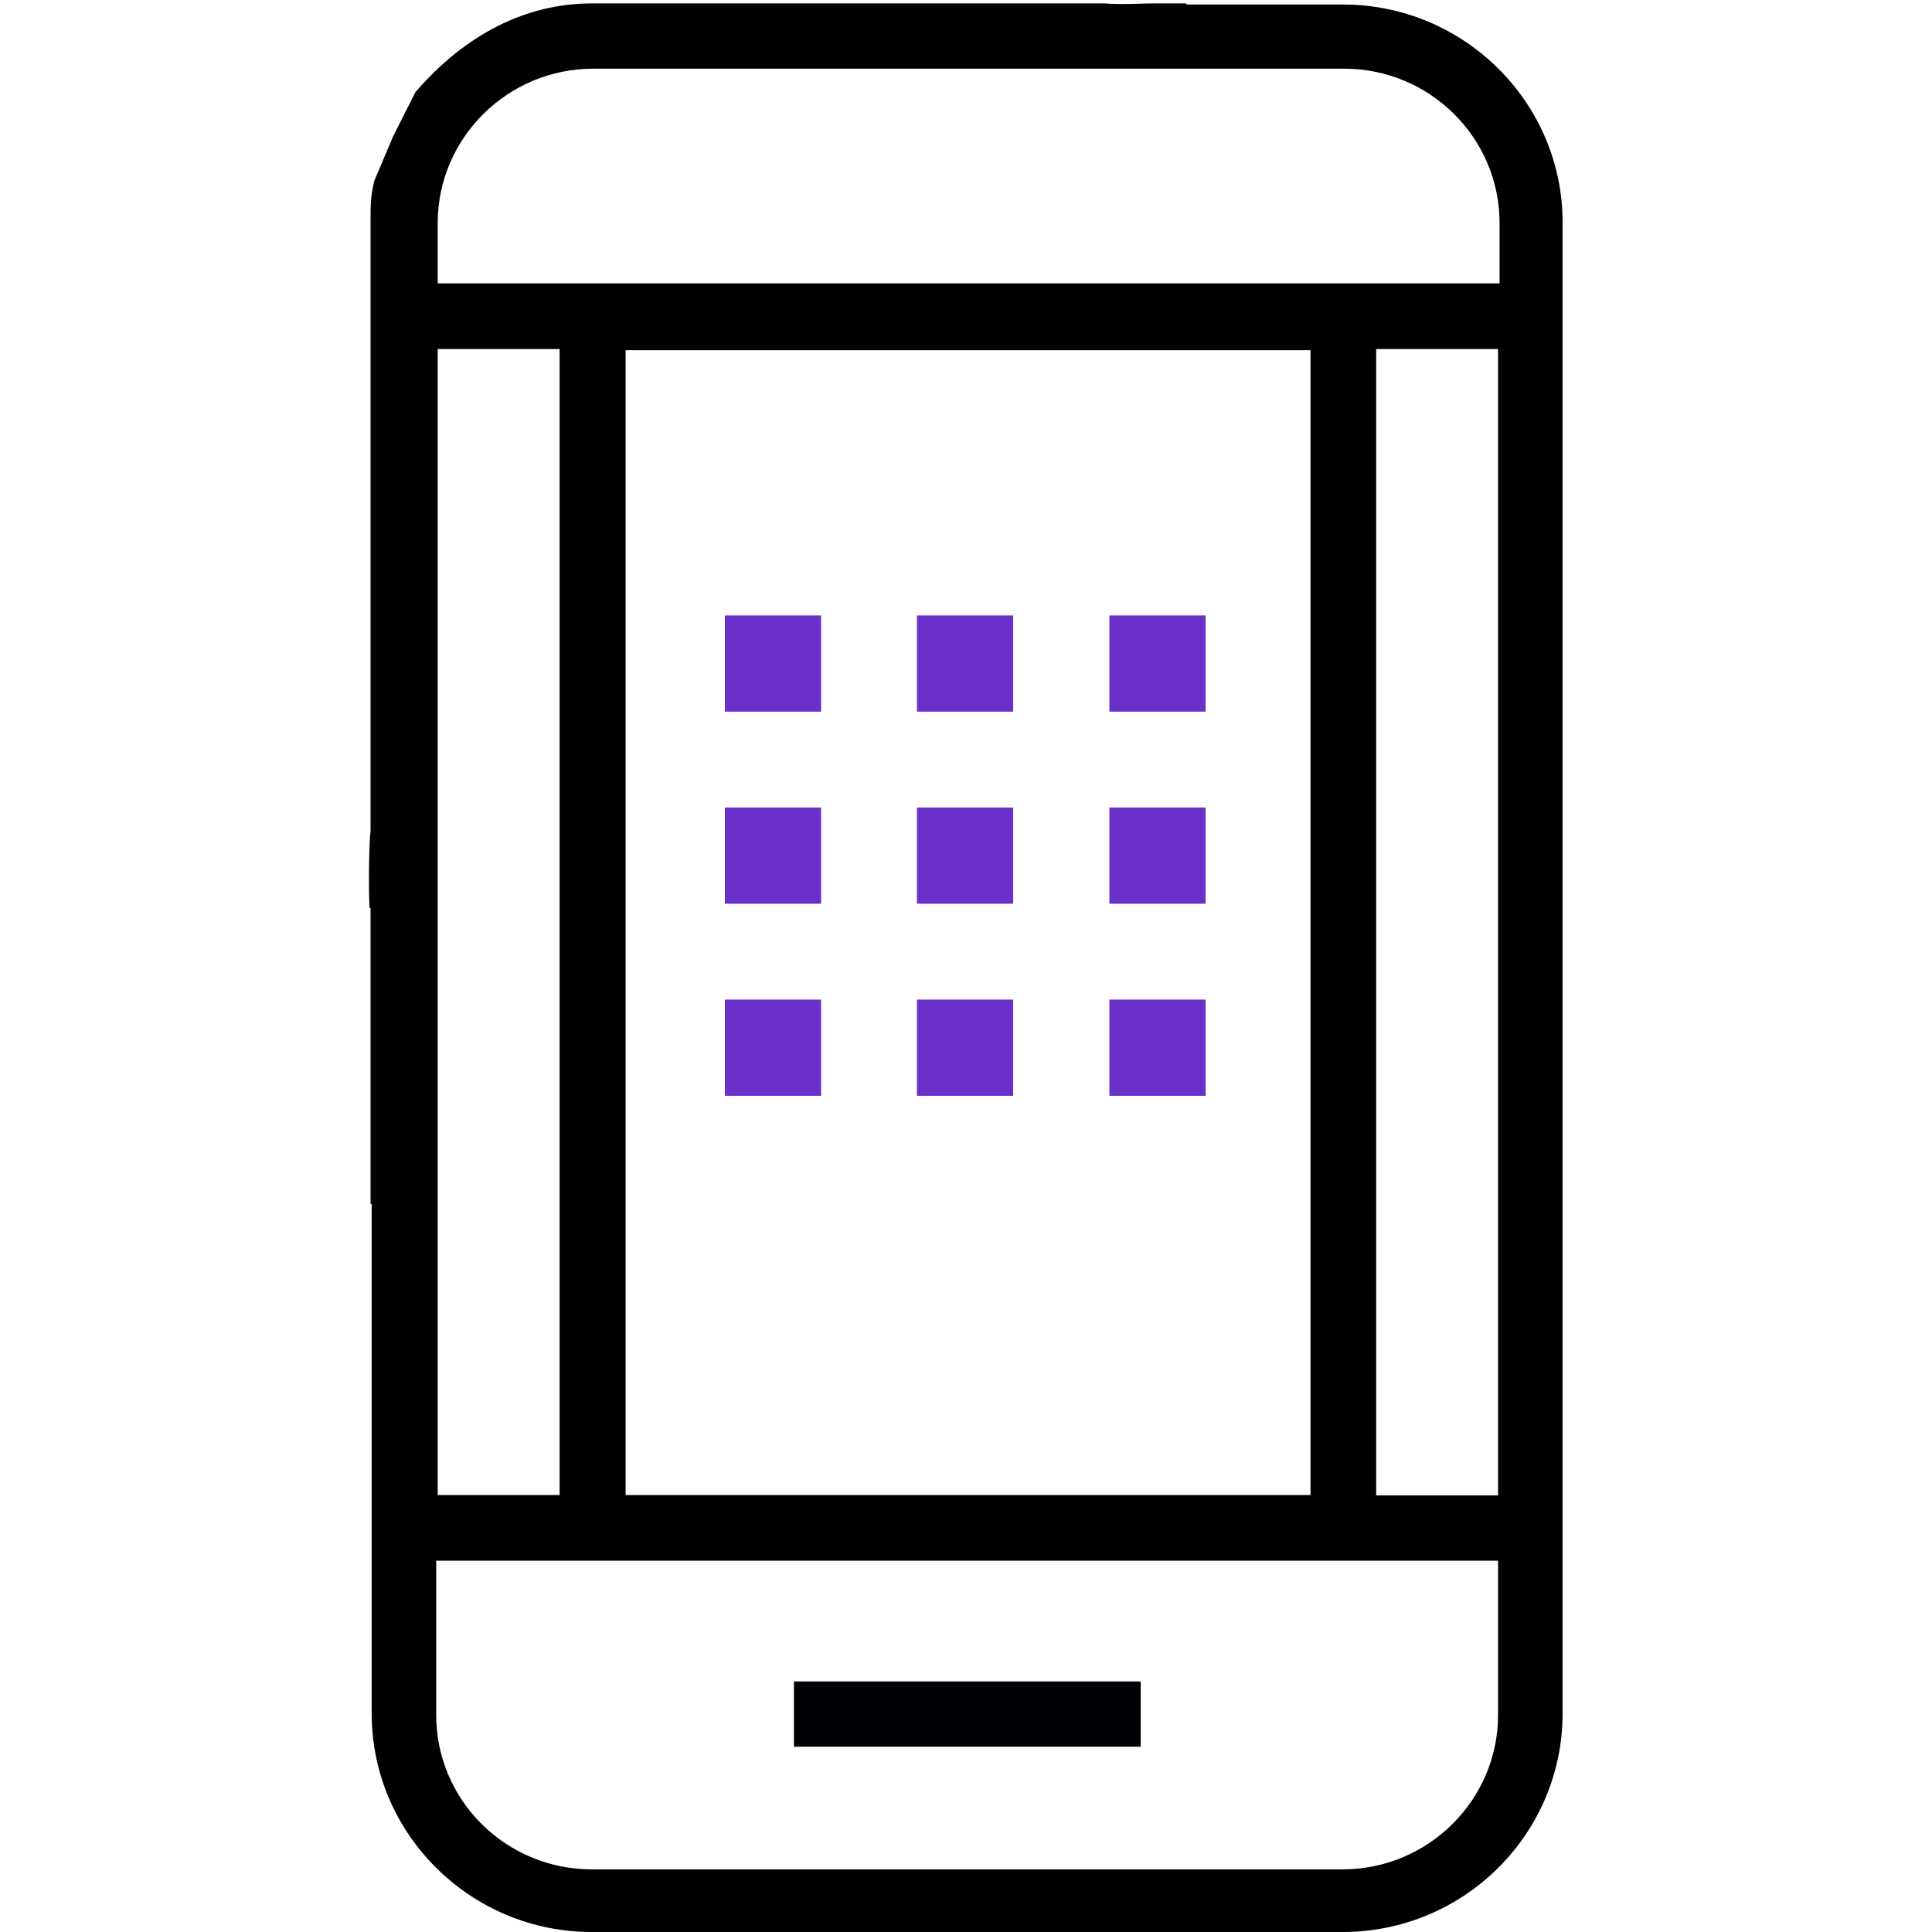
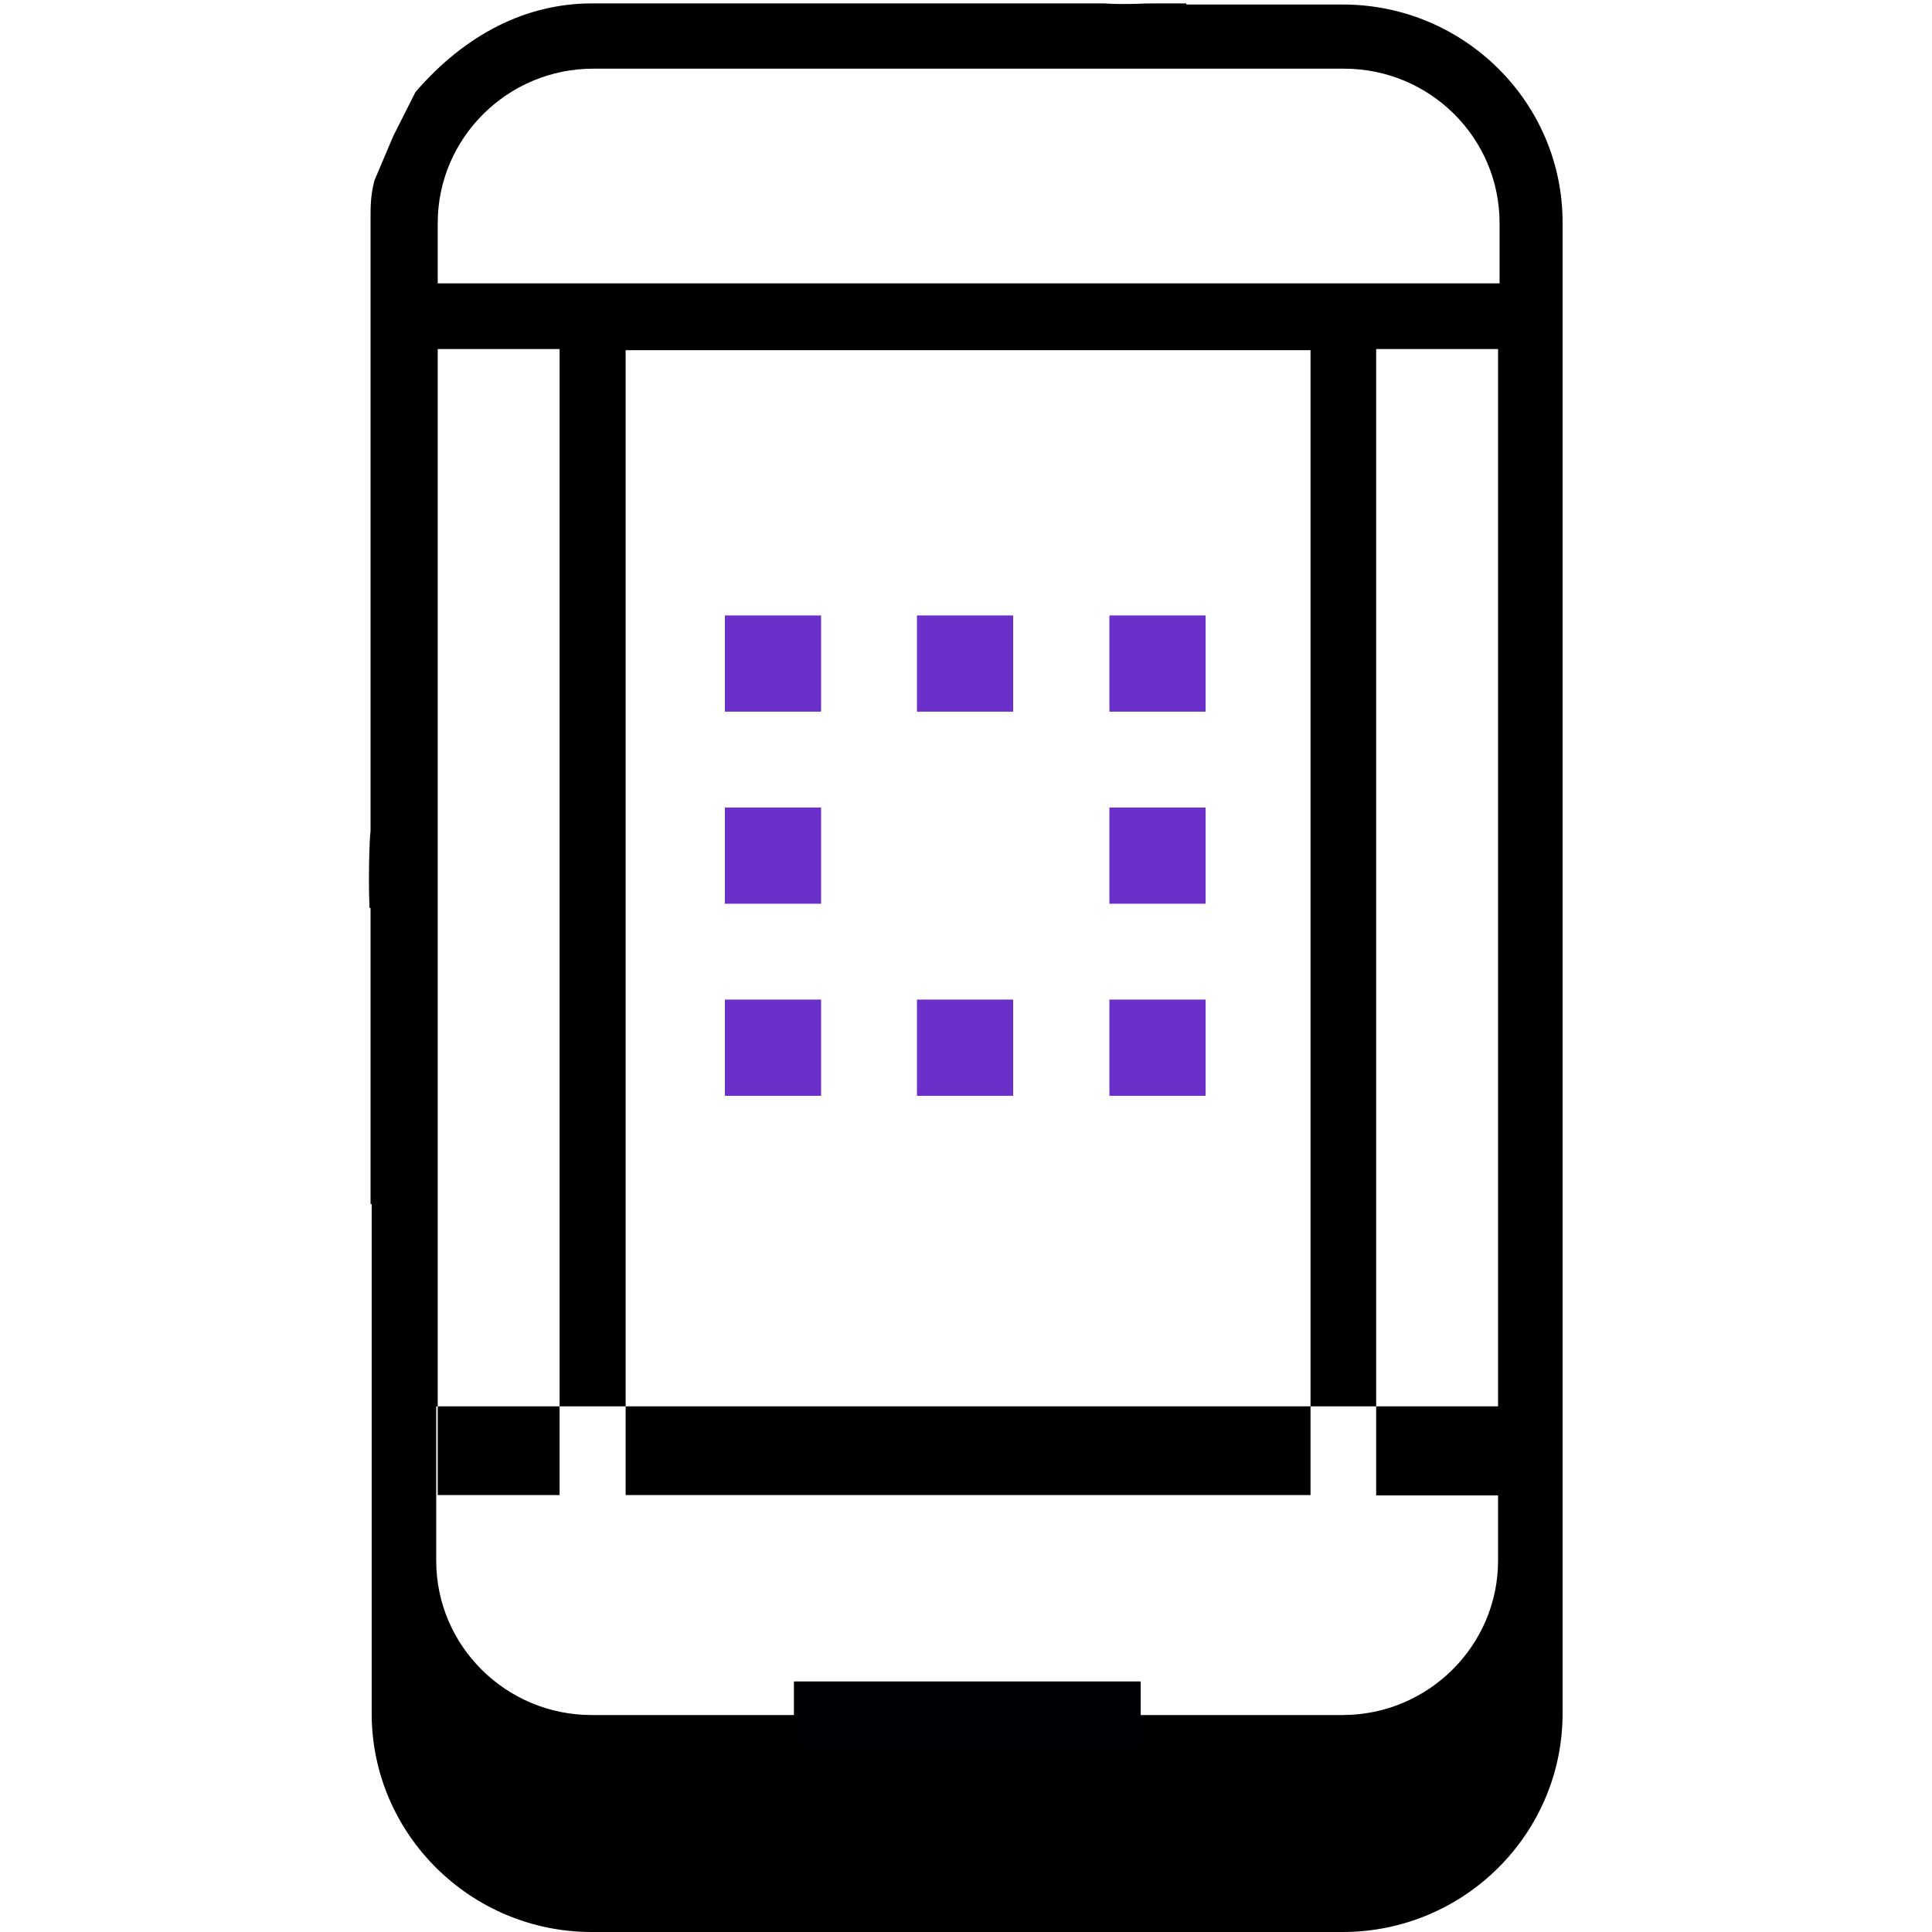
<svg xmlns="http://www.w3.org/2000/svg" version="1.1" id="Слой_1" x="0px" y="0px" viewBox="0 0 512 512" style="enable-background:new 0 0 512 512;" xml:space="preserve">
  <style type="text/css">
	.st0{fill:#000105;}
	.st1{fill:#6B30C9;}
</style>
  <g>
-     <path d="M355.9,1.2h-41.5V0.9h-7.6c-1.7,0-3.4,0-5.1,0.1c-3.4,0.1-6.6,0.1-9.1-0.1H156.9c-17.4,0-33.5,8.1-46.8,23.5l-5.9,11.7   l-5,11.8c-1,4.1-1,6.6-1,10l0,162.4c-0.3,1.7-0.6,12.8-0.3,19.5l0,0.8h0.3v78.5h0.3v135c0,31.9,26.2,57.9,58.3,57.9h199   c32.2,0,58.3-26,58.3-57.9v-395C414.2,27.2,388,1.2,355.9,1.2z M116,75.1v-16c0-22.5,18.5-40.9,41.2-40.9h199   c22.7,0,41.2,18.3,41.2,40.9v16H116z M397,413.6v40.9c0,22.5-18.5,40.9-41.2,40.9h-199c-22.7,0-41.2-18.3-41.2-40.9v-40.9h32.6   h216.4H397z M347.3,396.2H165.8V92.8h181.5V396.2z M148.3,396.2H116V92.5h32.3V396.2z M364.7,92.5H397v303.8h-32.3V92.5z" />
+     <path d="M355.9,1.2h-41.5V0.9h-7.6c-1.7,0-3.4,0-5.1,0.1c-3.4,0.1-6.6,0.1-9.1-0.1H156.9c-17.4,0-33.5,8.1-46.8,23.5l-5.9,11.7   l-5,11.8c-1,4.1-1,6.6-1,10l0,162.4c-0.3,1.7-0.6,12.8-0.3,19.5l0,0.8h0.3v78.5h0.3v135c0,31.9,26.2,57.9,58.3,57.9h199   c32.2,0,58.3-26,58.3-57.9v-395C414.2,27.2,388,1.2,355.9,1.2z M116,75.1v-16c0-22.5,18.5-40.9,41.2-40.9h199   c22.7,0,41.2,18.3,41.2,40.9v16H116z M397,413.6c0,22.5-18.5,40.9-41.2,40.9h-199c-22.7,0-41.2-18.3-41.2-40.9v-40.9h32.6   h216.4H397z M347.3,396.2H165.8V92.8h181.5V396.2z M148.3,396.2H116V92.5h32.3V396.2z M364.7,92.5H397v303.8h-32.3V92.5z" />
    <rect x="210.4" y="445.6" class="st0" width="91.9" height="17.3" />
    <rect x="192.1" y="163.1" class="st1" width="25.5" height="25.5" />
    <rect x="243" y="163.1" class="st1" width="25.5" height="25.5" />
    <rect x="294" y="163.1" class="st1" width="25.5" height="25.5" />
    <rect x="192.1" y="214" class="st1" width="25.5" height="25.5" />
-     <rect x="243" y="214" class="st1" width="25.5" height="25.5" />
    <rect x="294" y="214" class="st1" width="25.5" height="25.5" />
    <rect x="192.1" y="264.9" class="st1" width="25.5" height="25.5" />
    <rect x="243" y="264.9" class="st1" width="25.5" height="25.5" />
    <rect x="294" y="264.9" class="st1" width="25.5" height="25.5" />
  </g>
</svg>